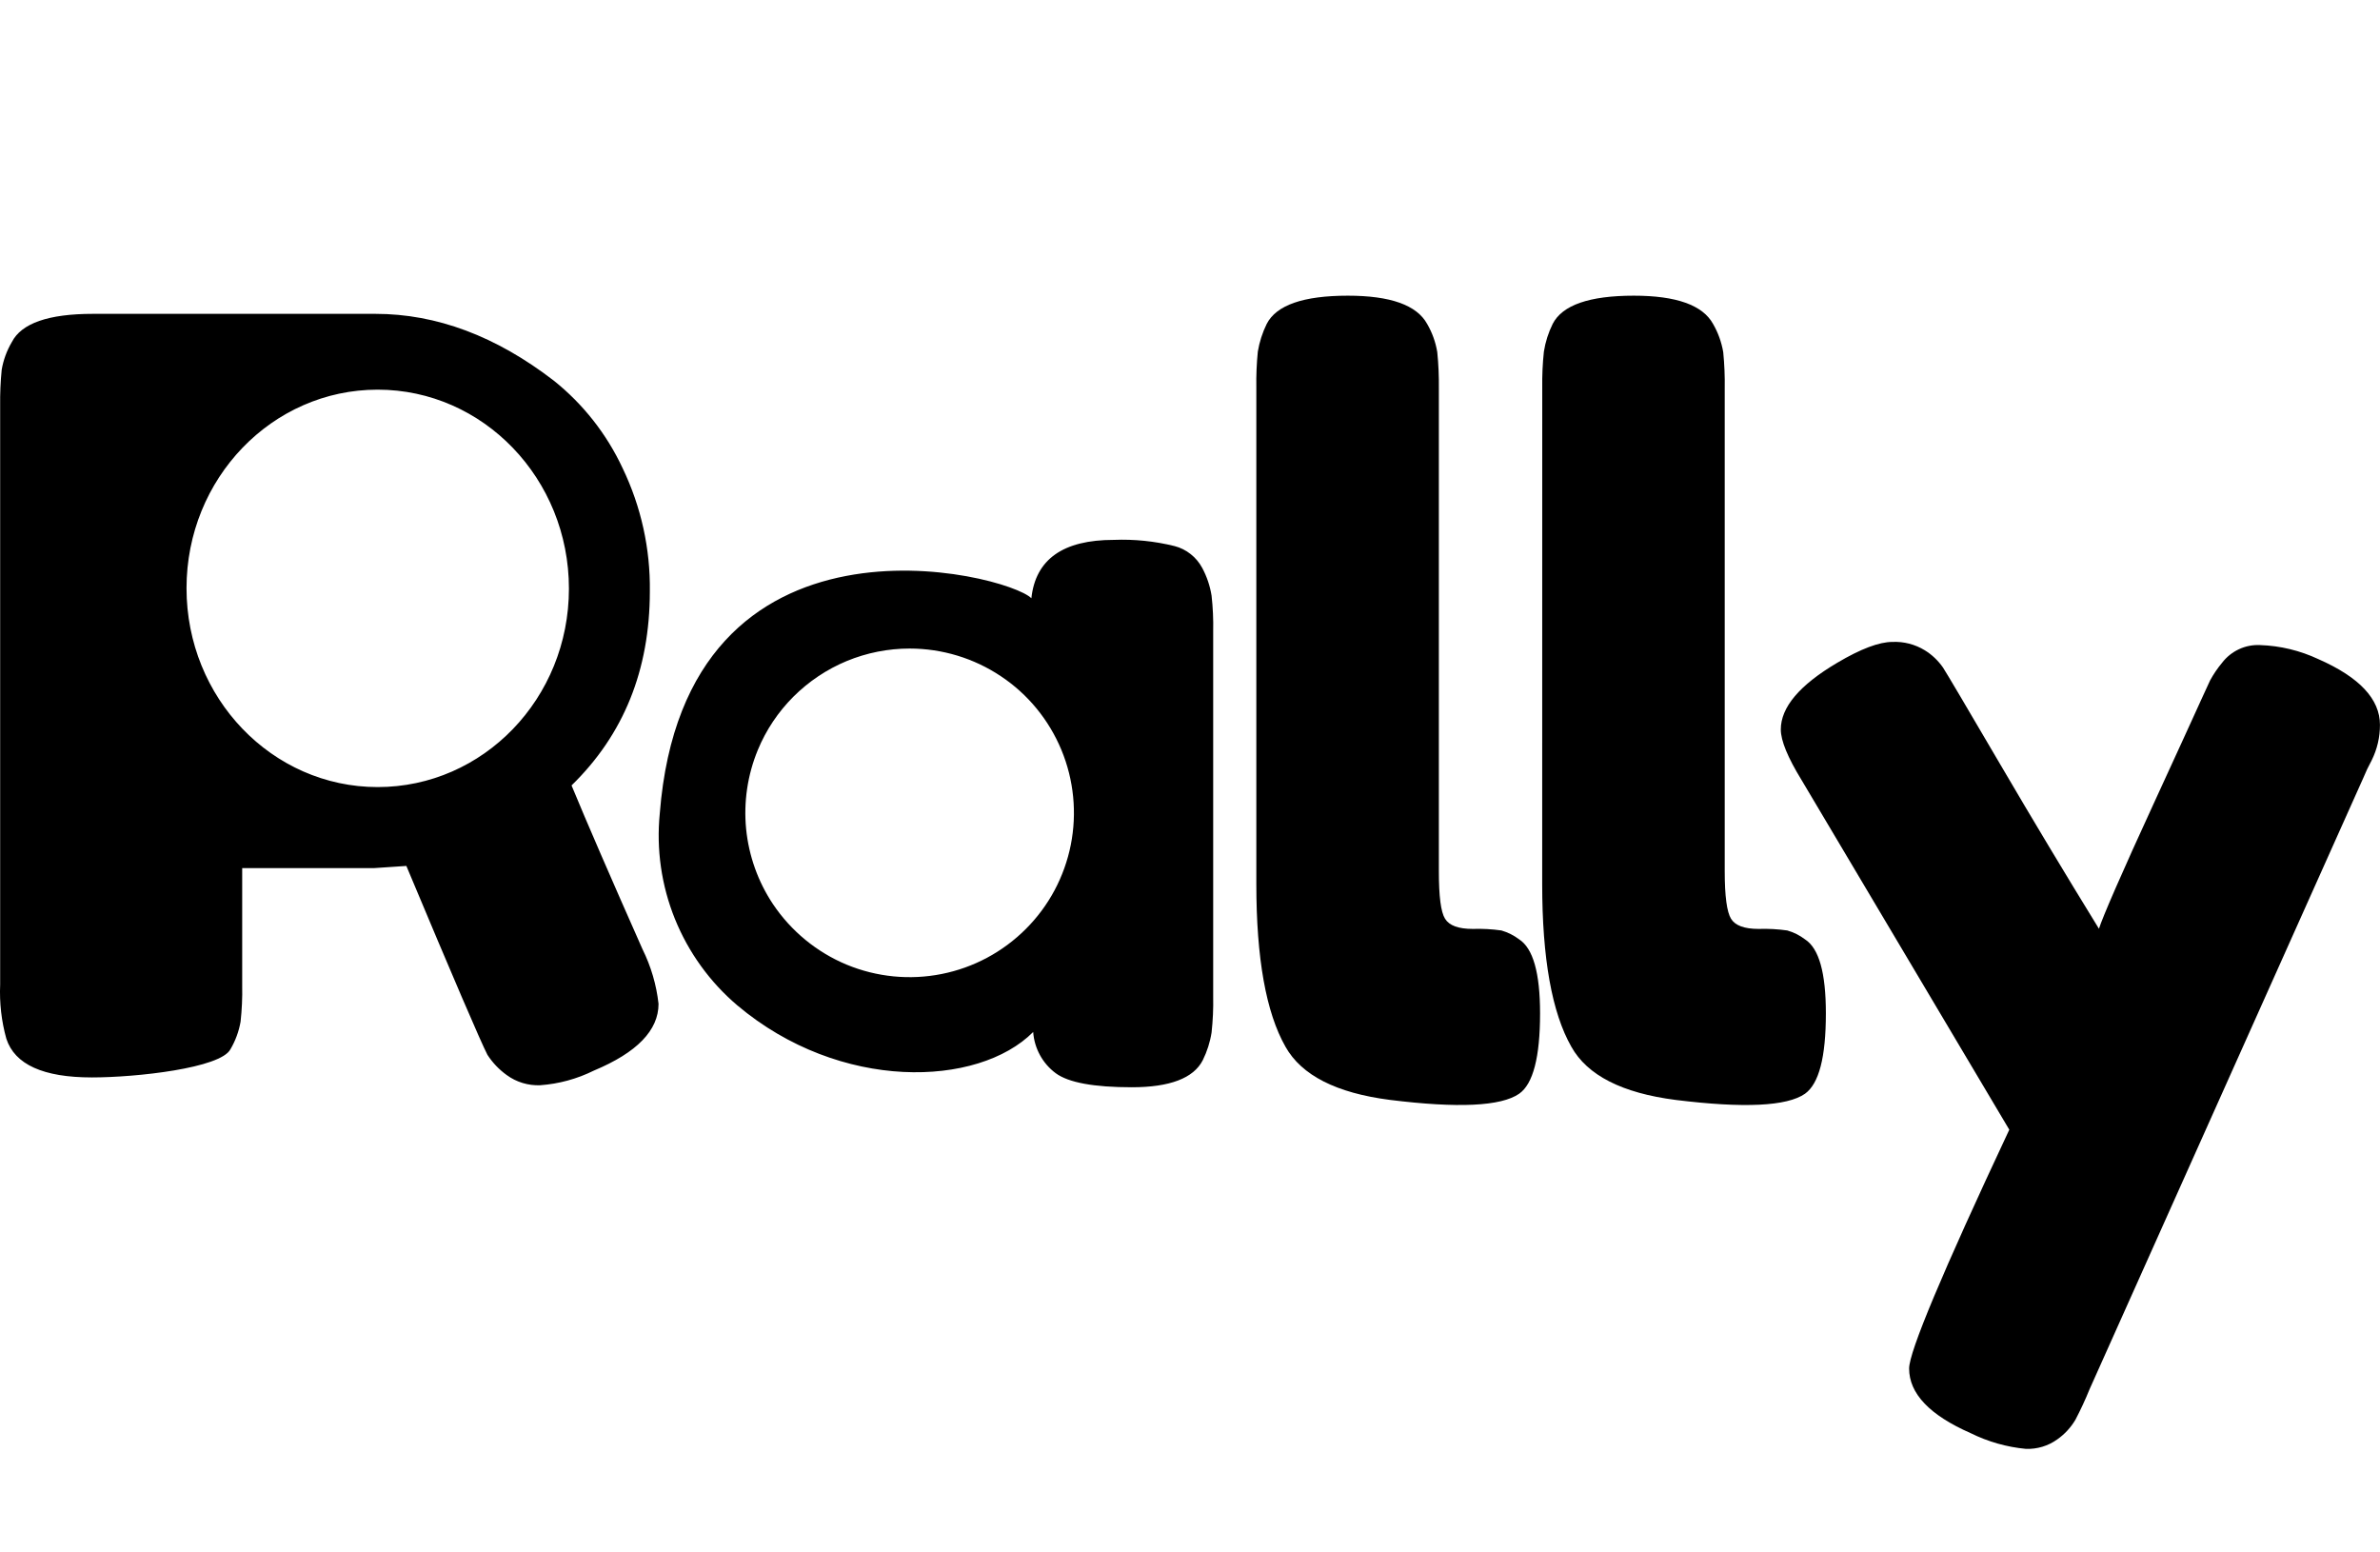
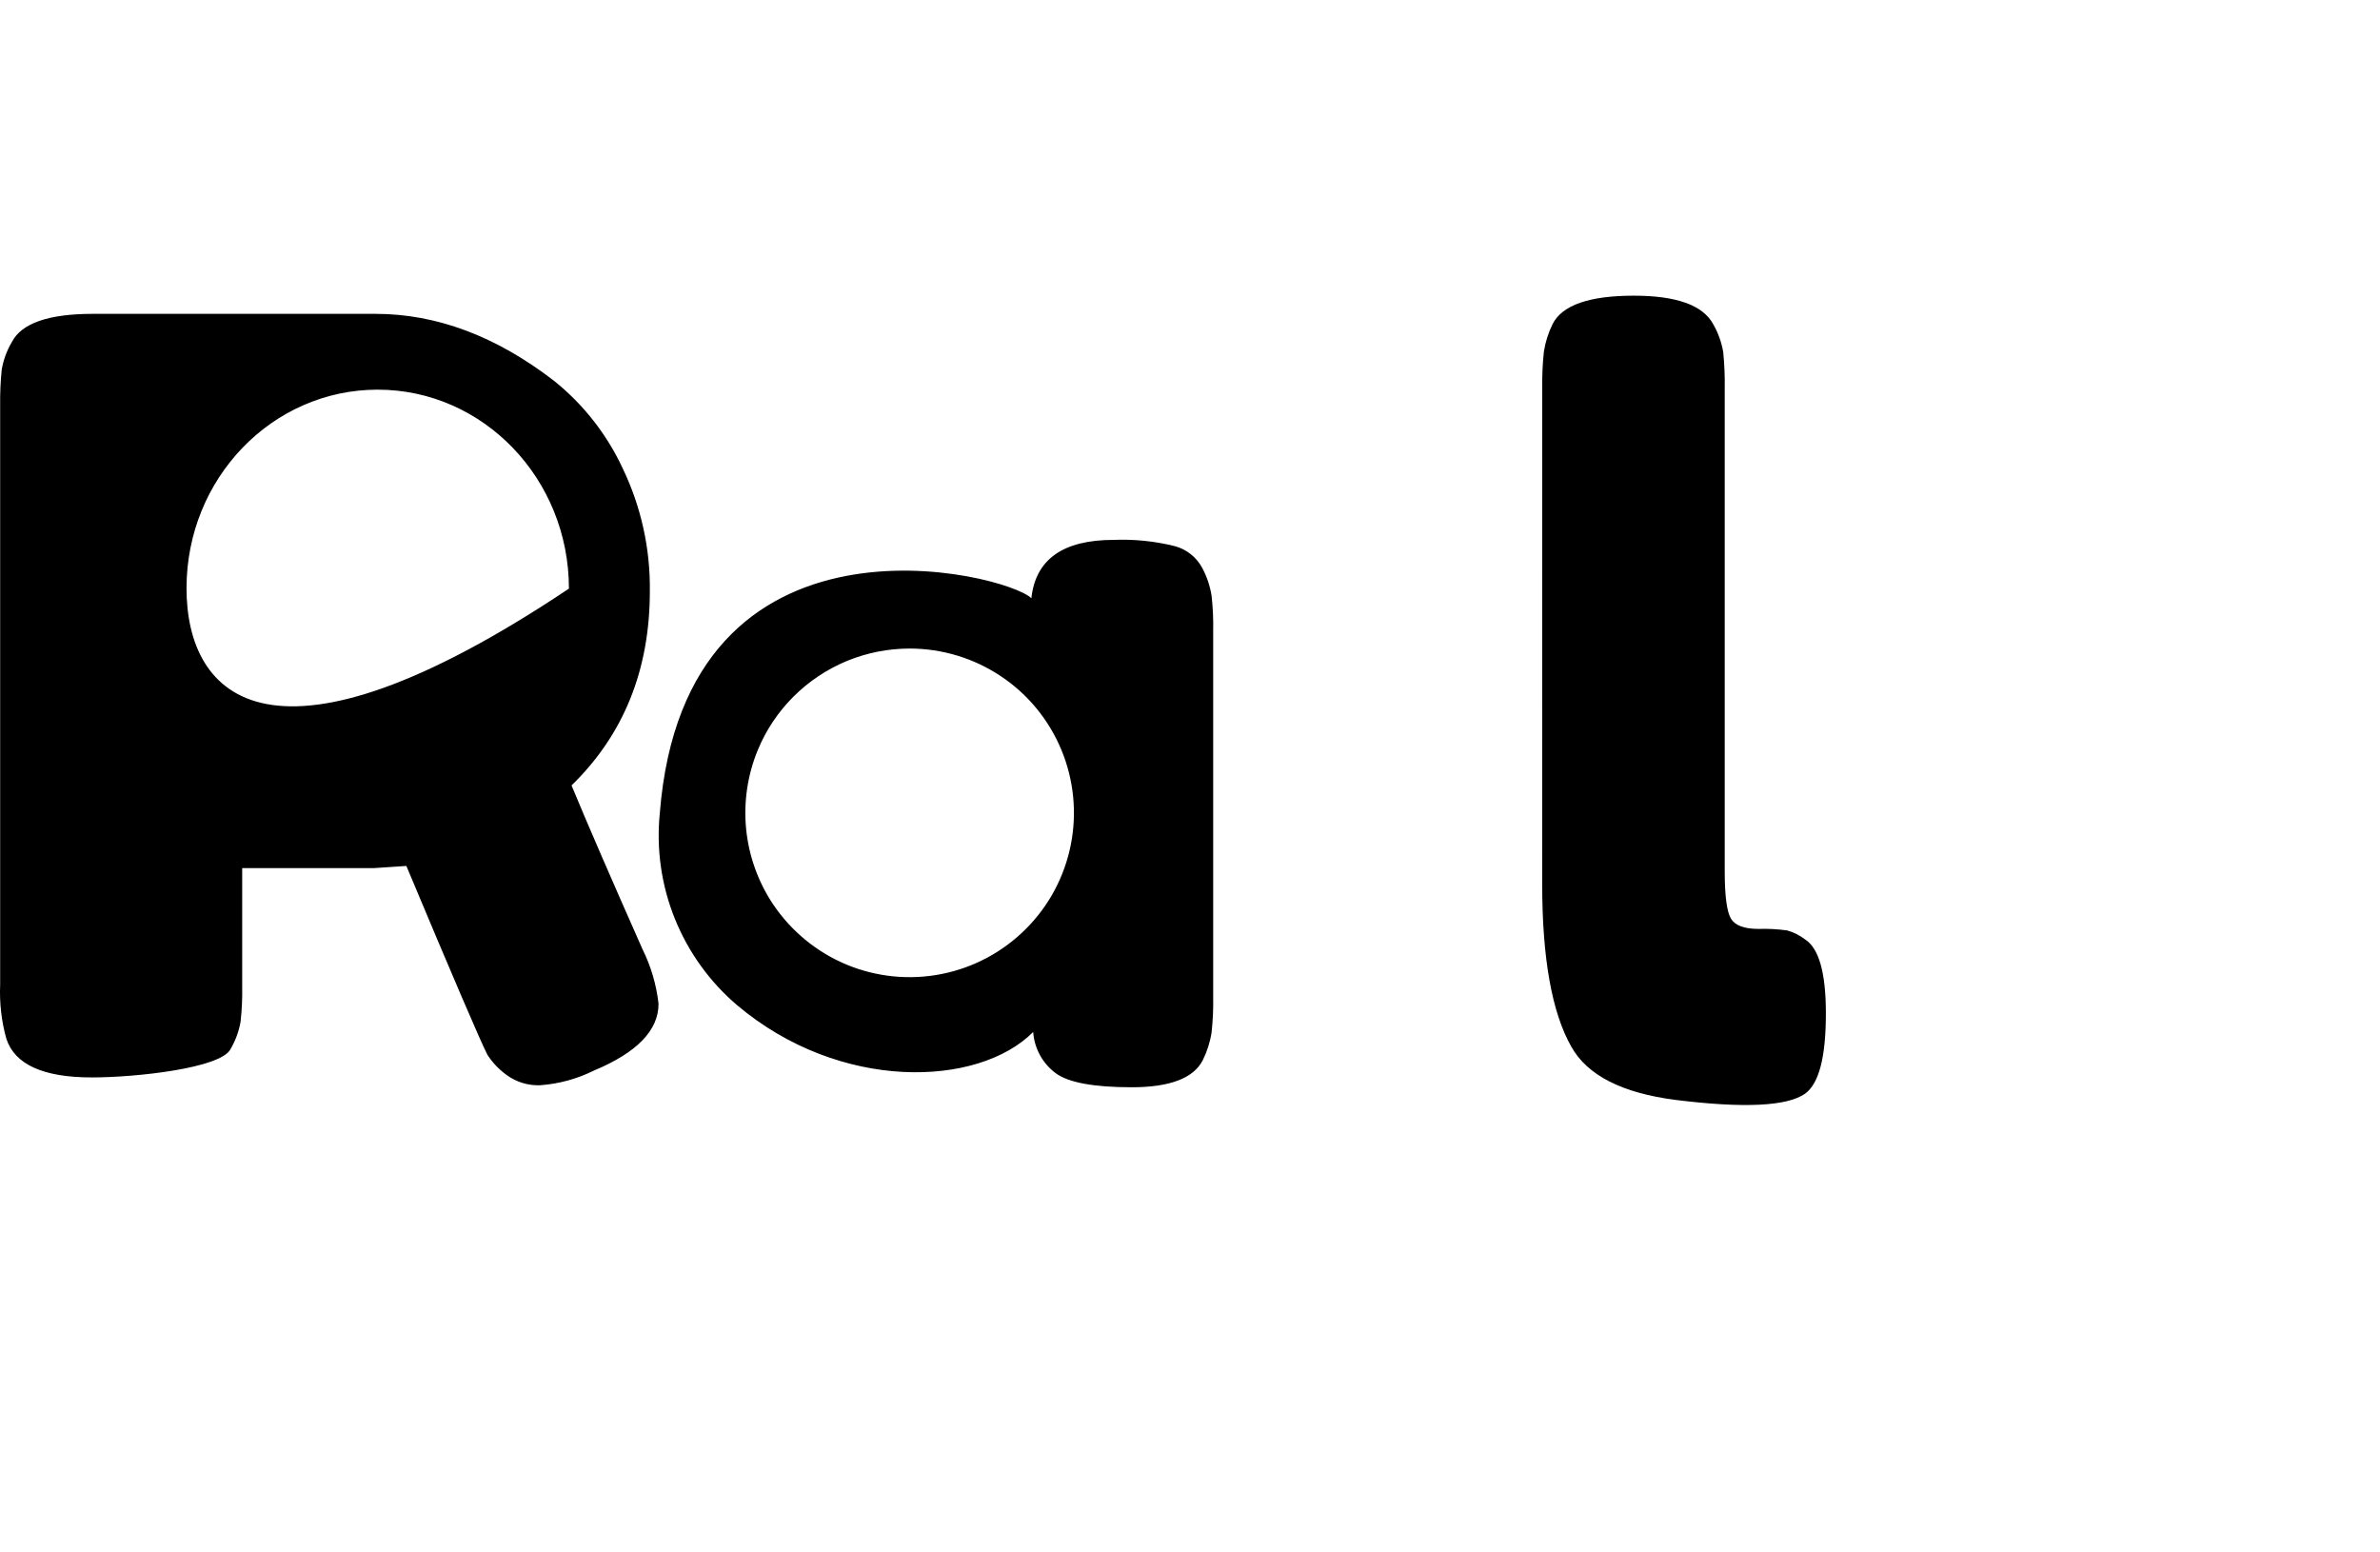
<svg xmlns="http://www.w3.org/2000/svg" width="46" height="30" viewBox="0 0 46 30" fill="none">
  <path d="M30.371 20.229C29.995 19.569 29.807 18.52 29.807 17.083L29.808 7.489C29.805 7.257 29.815 7.025 29.84 6.794C29.869 6.608 29.927 6.427 30.01 6.259C30.196 5.896 30.718 5.714 31.578 5.714C32.398 5.714 32.909 5.896 33.109 6.259C33.207 6.427 33.273 6.612 33.306 6.804C33.329 7.038 33.339 7.273 33.335 7.509V16.839C33.335 17.322 33.377 17.624 33.457 17.755C33.537 17.886 33.715 17.951 33.989 17.951C34.175 17.945 34.36 17.955 34.544 17.981C34.668 18.016 34.784 18.075 34.887 18.153C35.157 18.327 35.29 18.799 35.29 19.583C35.29 20.431 35.157 20.941 34.887 21.136C34.539 21.379 33.706 21.419 32.387 21.256C31.352 21.123 30.68 20.781 30.371 20.229Z" fill="black" />
-   <path fill-rule="evenodd" clip-rule="evenodd" d="M11.047 15.178C12.054 14.197 12.559 12.947 12.56 11.429C12.571 10.605 12.391 9.79 12.034 9.048C11.726 8.388 11.271 7.809 10.704 7.356C9.588 6.496 8.438 6.065 7.256 6.065H1.796C0.937 6.065 0.415 6.247 0.229 6.61C0.132 6.775 0.065 6.956 0.033 7.144C0.01 7.375 -0 7.607 0.003 7.839V19.026C-0.012 19.38 0.028 19.734 0.123 20.074C0.286 20.572 0.837 20.821 1.776 20.821C2.636 20.821 4.266 20.641 4.454 20.276C4.551 20.112 4.617 19.931 4.65 19.743C4.675 19.512 4.686 19.281 4.681 19.048V16.776H7.228L7.854 16.734C8.767 18.913 9.29 20.129 9.421 20.384C9.52 20.537 9.647 20.67 9.795 20.776C9.981 20.912 10.209 20.981 10.44 20.972C10.8 20.946 11.153 20.85 11.478 20.689C12.311 20.341 12.728 19.911 12.728 19.399C12.687 19.031 12.582 18.674 12.418 18.343C11.799 16.947 11.342 15.893 11.047 15.179V15.178L11.047 15.178ZM7.299 7.53C9.341 7.53 10.996 9.252 10.996 11.375C10.996 13.498 9.341 15.21 7.299 15.21C5.258 15.21 3.605 13.488 3.605 11.367C3.605 9.246 5.26 7.53 7.299 7.53ZM12.752 15.72C12.683 16.413 12.784 17.113 13.045 17.759C13.307 18.405 13.72 18.978 14.25 19.428C16.237 21.103 18.905 21.013 19.969 19.943C19.98 20.1 20.025 20.252 20.1 20.389C20.175 20.527 20.279 20.646 20.404 20.739C20.651 20.921 21.142 21.011 21.875 21.011C22.608 21.011 23.069 20.837 23.247 20.488C23.33 20.32 23.388 20.139 23.417 19.953C23.442 19.722 23.453 19.49 23.448 19.258V12.206C23.453 11.974 23.443 11.742 23.417 11.511C23.387 11.323 23.326 11.143 23.237 10.976C23.181 10.872 23.105 10.78 23.013 10.708C22.921 10.635 22.815 10.582 22.702 10.553C22.318 10.458 21.922 10.417 21.527 10.433C20.546 10.433 20.015 10.809 19.934 11.561C19.463 11.085 13.241 9.503 12.752 15.72V15.72ZM17.581 12.533C18.209 12.533 18.823 12.719 19.345 13.068C19.867 13.415 20.274 13.912 20.515 14.493C20.755 15.073 20.818 15.711 20.696 16.327C20.573 16.945 20.27 17.511 19.826 17.953C19.381 18.398 18.816 18.7 18.201 18.822C17.585 18.945 16.946 18.882 16.365 18.642C15.787 18.402 15.291 17.995 14.94 17.472C14.651 17.039 14.473 16.54 14.421 16.02C14.37 15.5 14.448 14.975 14.647 14.493C14.806 14.107 15.041 13.757 15.335 13.463C15.631 13.168 15.981 12.934 16.366 12.774C16.752 12.615 17.164 12.533 17.581 12.533Z" fill="black" />
-   <path d="M43.683 12.466C43.542 12.459 43.402 12.486 43.274 12.546C43.145 12.606 43.033 12.696 42.947 12.809C42.859 12.914 42.782 13.028 42.716 13.149C42.697 13.188 42.631 13.332 42.517 13.582L42.517 13.583C42.343 13.964 42.059 14.589 41.658 15.459C40.992 16.905 40.635 17.733 40.568 17.948C39.921 16.897 39.286 15.839 38.662 14.774C37.996 13.637 37.626 13.012 37.553 12.899C37.459 12.765 37.34 12.651 37.201 12.566C37.013 12.451 36.795 12.395 36.575 12.405C36.321 12.405 35.965 12.538 35.508 12.809C34.782 13.238 34.418 13.668 34.419 14.098C34.419 14.313 34.553 14.639 34.822 15.077L38.835 21.831C37.543 24.585 36.898 26.124 36.899 26.446C36.899 26.93 37.295 27.347 38.088 27.695C38.423 27.861 38.785 27.964 39.156 27.999C39.372 28.007 39.585 27.943 39.761 27.817C39.905 27.716 40.025 27.586 40.114 27.435C40.214 27.244 40.305 27.048 40.386 26.848L45.676 15.036C45.724 14.919 45.778 14.805 45.839 14.693C45.945 14.48 46 14.245 45.999 14.007C45.999 13.51 45.603 13.087 44.81 12.738C44.456 12.572 44.073 12.479 43.683 12.466ZM24.282 17.083C24.282 18.52 24.47 19.569 24.846 20.229C25.156 20.78 25.828 21.122 26.862 21.255C28.179 21.419 29.012 21.379 29.362 21.136C29.631 20.948 29.766 20.43 29.766 19.583C29.766 18.799 29.63 18.327 29.362 18.153C29.259 18.075 29.143 18.017 29.019 17.981C28.835 17.955 28.65 17.945 28.465 17.951C28.189 17.951 28.012 17.887 27.93 17.755C27.848 17.624 27.81 17.322 27.81 16.839V7.509C27.813 7.273 27.803 7.038 27.779 6.803C27.747 6.611 27.681 6.427 27.583 6.259C27.383 5.896 26.873 5.714 26.051 5.714C25.192 5.714 24.669 5.896 24.483 6.259C24.4 6.427 24.342 6.608 24.311 6.794C24.288 7.025 24.278 7.256 24.282 7.489V17.083Z" fill="black" />
+   <path fill-rule="evenodd" clip-rule="evenodd" d="M11.047 15.178C12.054 14.197 12.559 12.947 12.56 11.429C12.571 10.605 12.391 9.79 12.034 9.048C11.726 8.388 11.271 7.809 10.704 7.356C9.588 6.496 8.438 6.065 7.256 6.065H1.796C0.937 6.065 0.415 6.247 0.229 6.61C0.132 6.775 0.065 6.956 0.033 7.144C0.01 7.375 -0 7.607 0.003 7.839V19.026C-0.012 19.38 0.028 19.734 0.123 20.074C0.286 20.572 0.837 20.821 1.776 20.821C2.636 20.821 4.266 20.641 4.454 20.276C4.551 20.112 4.617 19.931 4.65 19.743C4.675 19.512 4.686 19.281 4.681 19.048V16.776H7.228L7.854 16.734C8.767 18.913 9.29 20.129 9.421 20.384C9.52 20.537 9.647 20.67 9.795 20.776C9.981 20.912 10.209 20.981 10.44 20.972C10.8 20.946 11.153 20.85 11.478 20.689C12.311 20.341 12.728 19.911 12.728 19.399C12.687 19.031 12.582 18.674 12.418 18.343C11.799 16.947 11.342 15.893 11.047 15.179V15.178L11.047 15.178ZM7.299 7.53C9.341 7.53 10.996 9.252 10.996 11.375C5.258 15.21 3.605 13.488 3.605 11.367C3.605 9.246 5.26 7.53 7.299 7.53ZM12.752 15.72C12.683 16.413 12.784 17.113 13.045 17.759C13.307 18.405 13.72 18.978 14.25 19.428C16.237 21.103 18.905 21.013 19.969 19.943C19.98 20.1 20.025 20.252 20.1 20.389C20.175 20.527 20.279 20.646 20.404 20.739C20.651 20.921 21.142 21.011 21.875 21.011C22.608 21.011 23.069 20.837 23.247 20.488C23.33 20.32 23.388 20.139 23.417 19.953C23.442 19.722 23.453 19.49 23.448 19.258V12.206C23.453 11.974 23.443 11.742 23.417 11.511C23.387 11.323 23.326 11.143 23.237 10.976C23.181 10.872 23.105 10.78 23.013 10.708C22.921 10.635 22.815 10.582 22.702 10.553C22.318 10.458 21.922 10.417 21.527 10.433C20.546 10.433 20.015 10.809 19.934 11.561C19.463 11.085 13.241 9.503 12.752 15.72V15.72ZM17.581 12.533C18.209 12.533 18.823 12.719 19.345 13.068C19.867 13.415 20.274 13.912 20.515 14.493C20.755 15.073 20.818 15.711 20.696 16.327C20.573 16.945 20.27 17.511 19.826 17.953C19.381 18.398 18.816 18.7 18.201 18.822C17.585 18.945 16.946 18.882 16.365 18.642C15.787 18.402 15.291 17.995 14.94 17.472C14.651 17.039 14.473 16.54 14.421 16.02C14.37 15.5 14.448 14.975 14.647 14.493C14.806 14.107 15.041 13.757 15.335 13.463C15.631 13.168 15.981 12.934 16.366 12.774C16.752 12.615 17.164 12.533 17.581 12.533Z" fill="black" />
</svg>